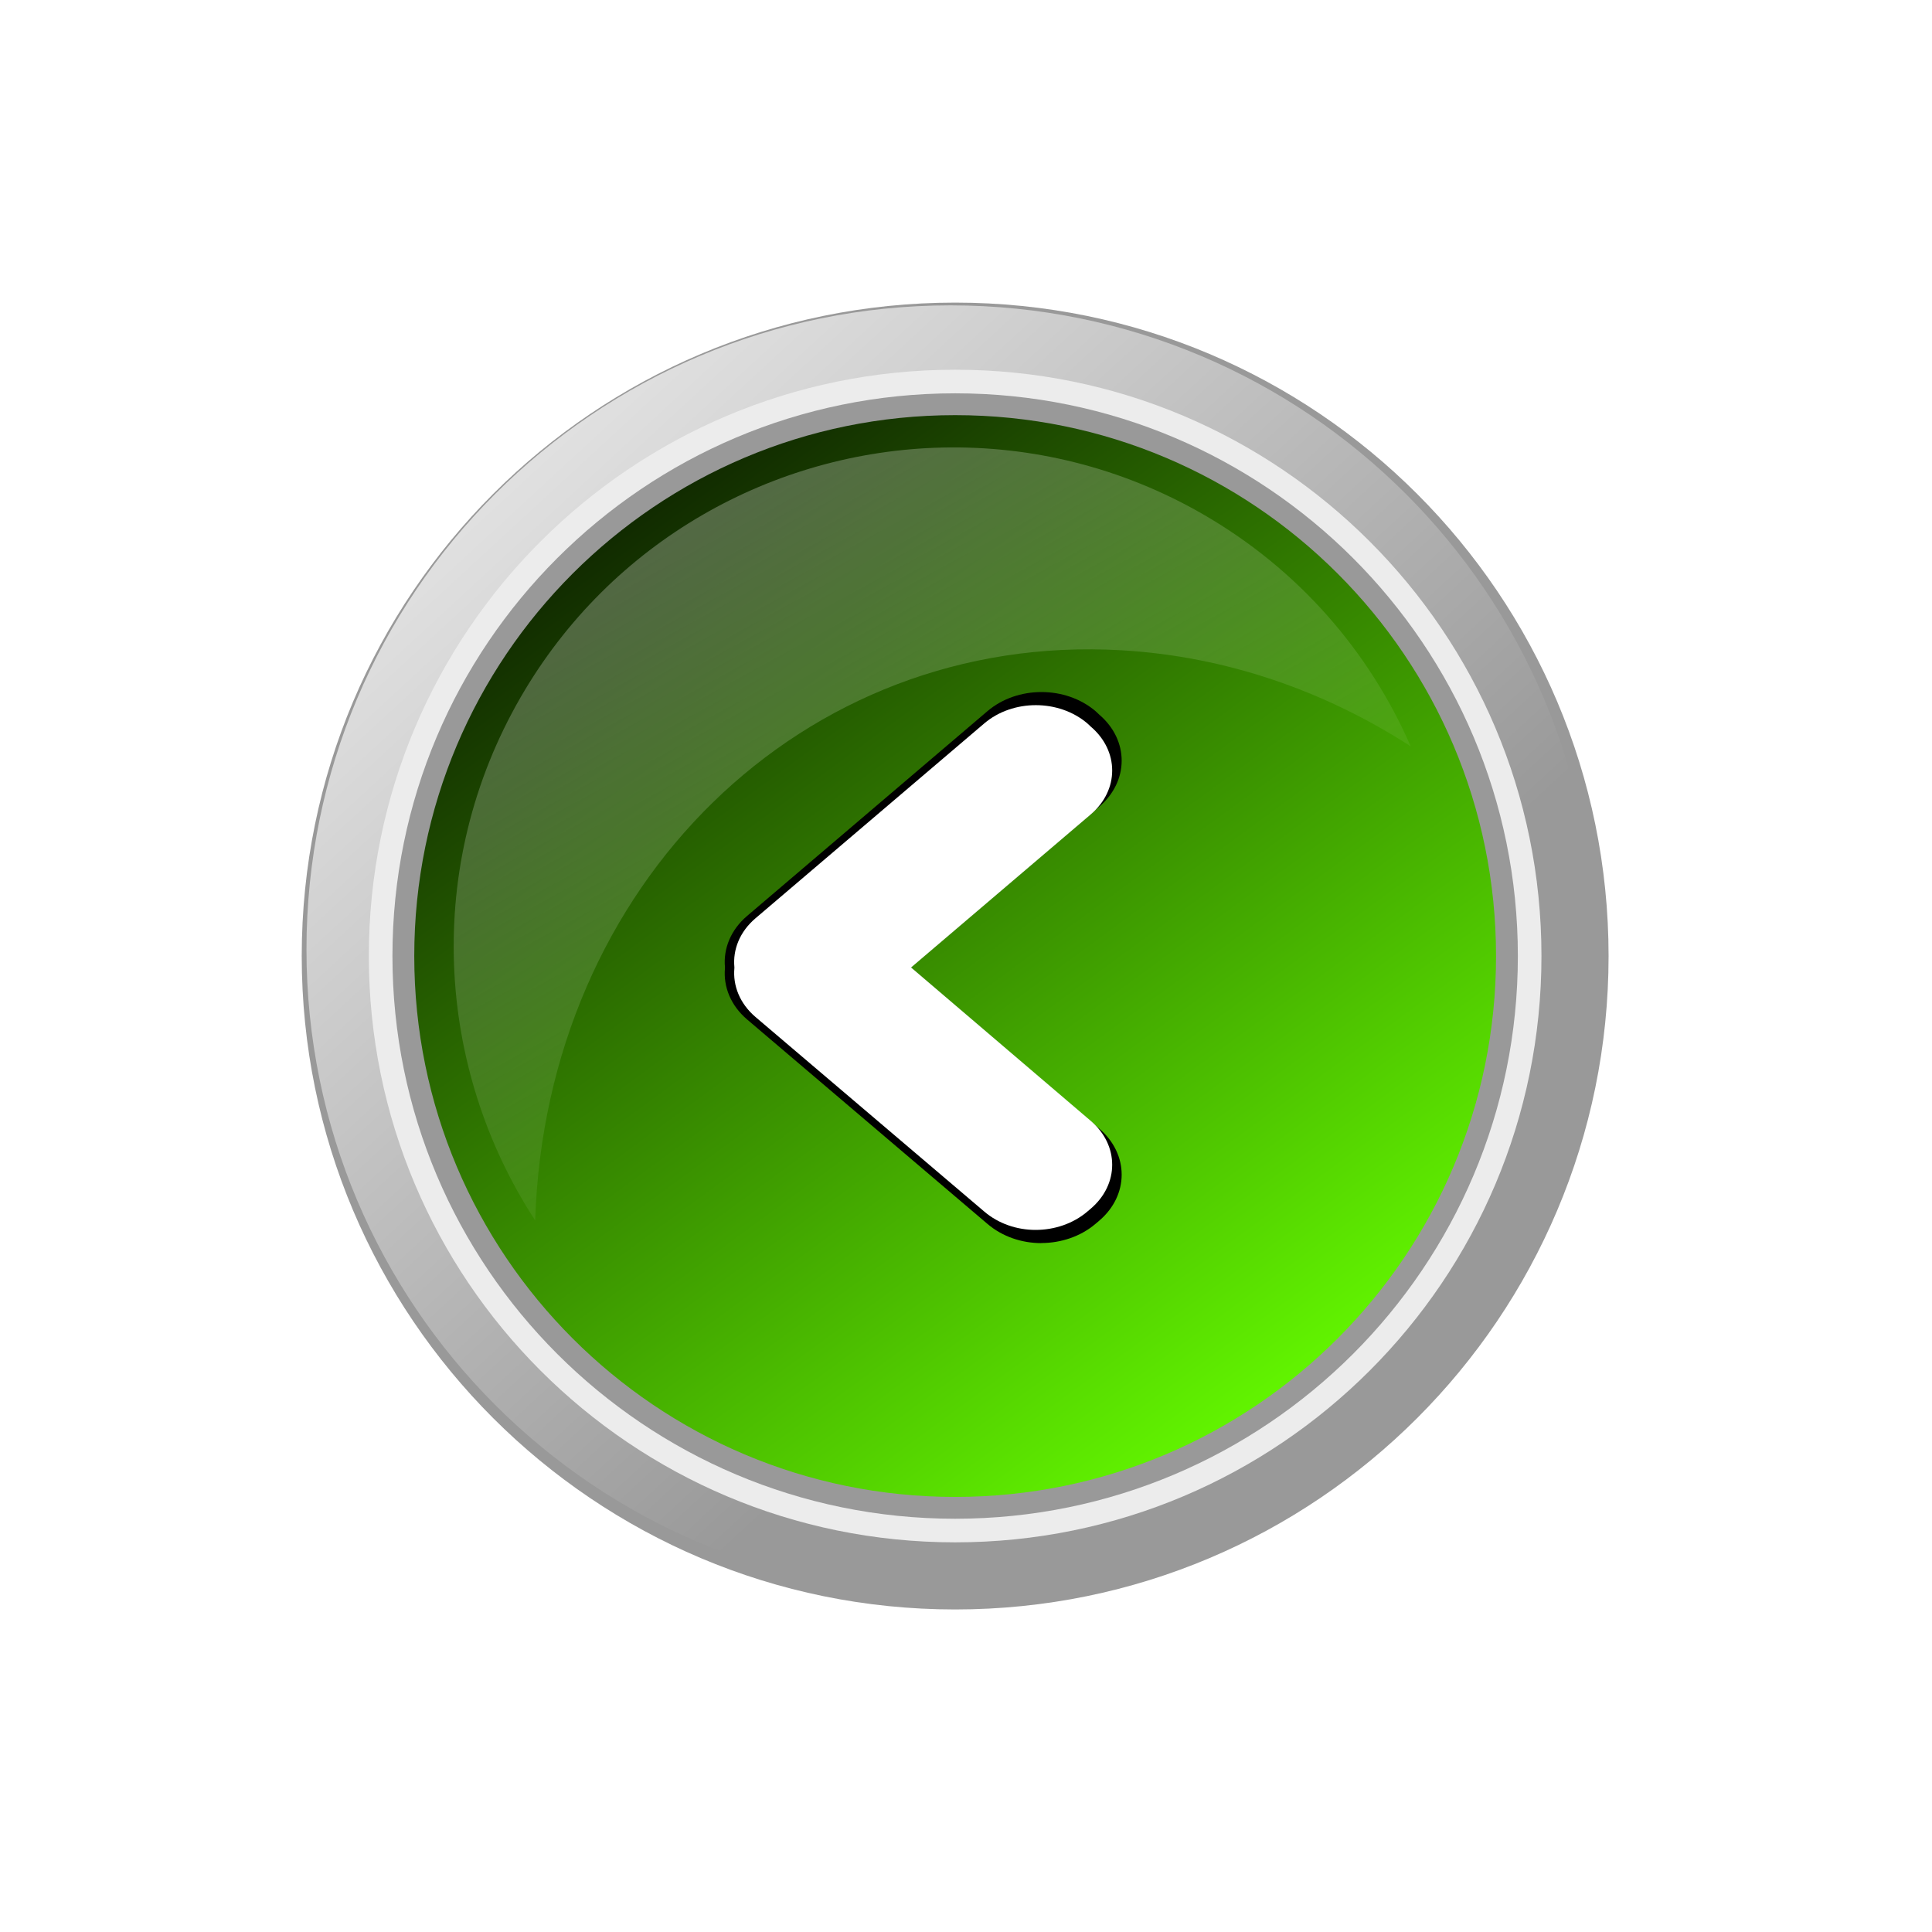
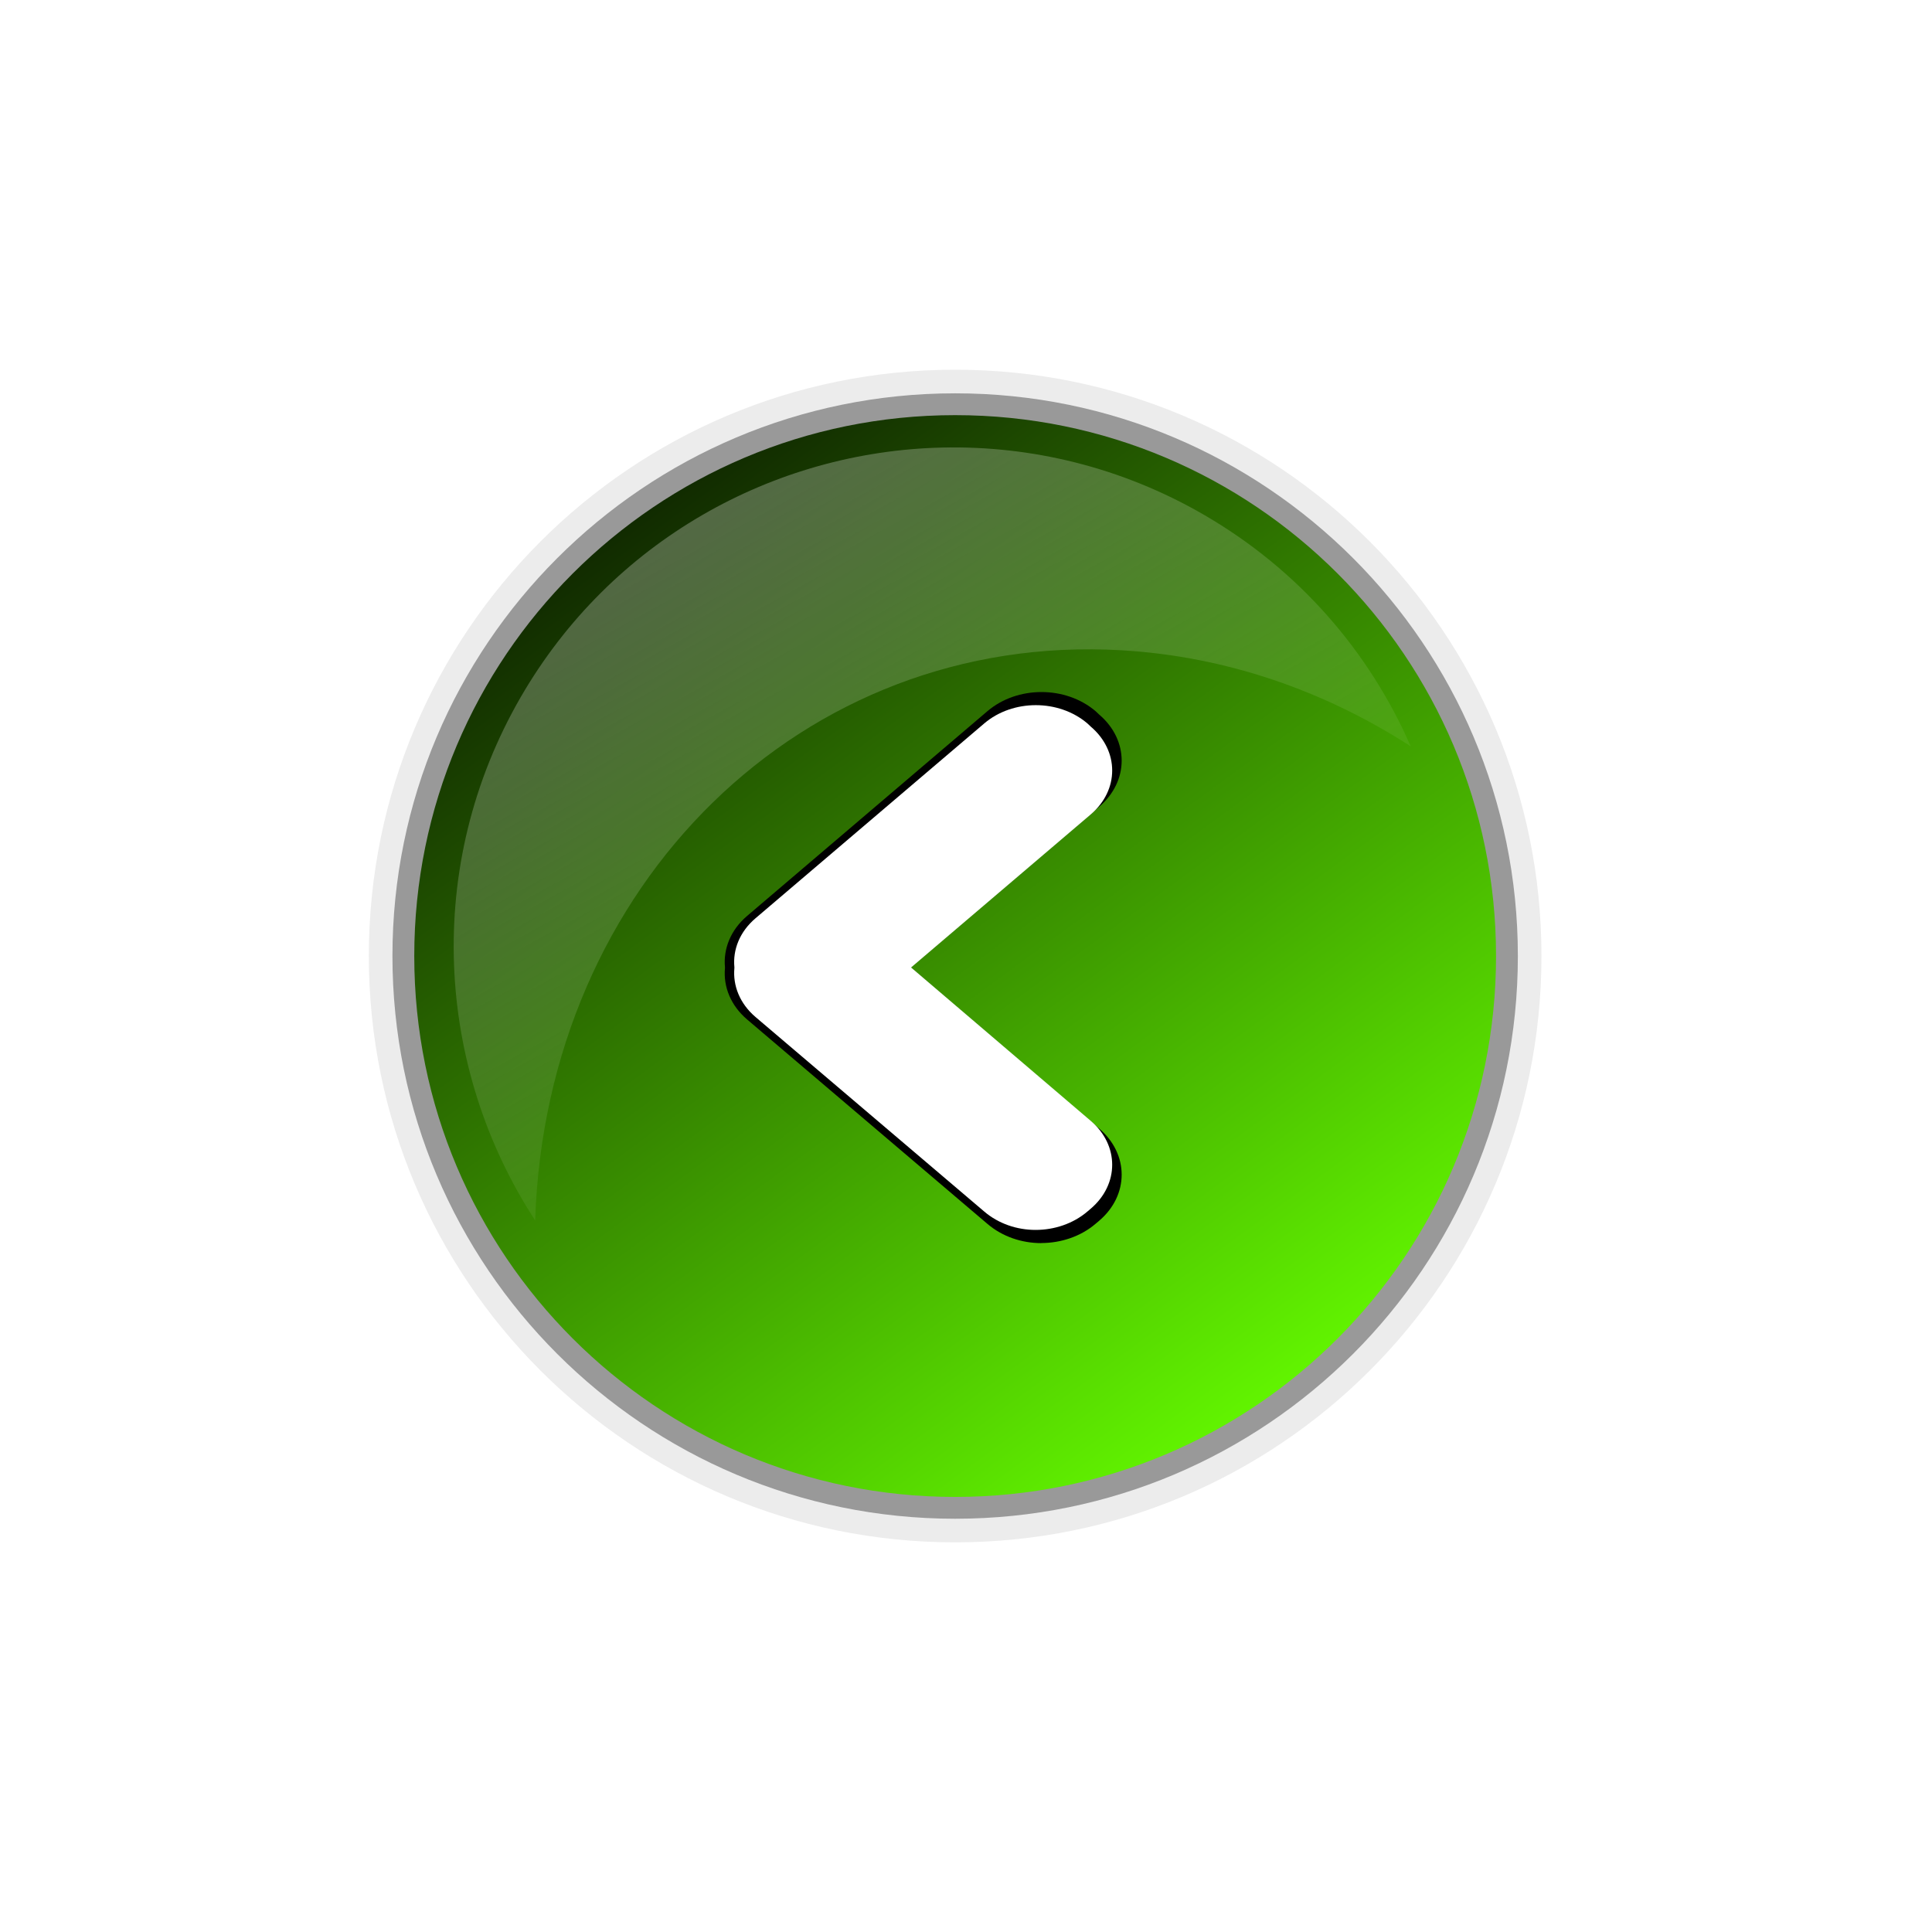
<svg xmlns="http://www.w3.org/2000/svg" xmlns:xlink="http://www.w3.org/1999/xlink" width="400" height="400">
  <defs>
    <linearGradient y2="0.705" x2="0.611" y1="-0.053" x1="-0.088" id="linearGradient3628" xlink:href="#linearGradient4156-1" />
    <linearGradient id="linearGradient4156-1">
      <stop id="stop4158-3" offset="0" stop-color="#ffffff" />
      <stop id="stop4160-5" offset="1" stop-opacity="0" stop-color="#ffffff" />
    </linearGradient>
    <filter color-interpolation-filters="sRGB" id="filter6126-9">
      <feGaussianBlur id="feGaussianBlur6128-8" stdDeviation="0.53" />
    </filter>
    <linearGradient y2="0.927" x2="0.861" y1="0.073" x1="0.235" id="linearGradient3630" xlink:href="#linearGradient7256-4" />
    <linearGradient id="linearGradient7256-4">
      <stop offset="0" id="stop7258-0" stop-color="#112b00" />
      <stop offset="1" id="stop7260-76" stop-color="#66ff00" />
    </linearGradient>
    <radialGradient r="53.036" fy="386.572" fx="312.781" cy="386.572" cx="312.781" gradientTransform="matrix(-0.593,-0.593,0.715,-0.715,243.27,849.034)" gradientUnits="userSpaceOnUse" id="radialGradient3632" xlink:href="#linearGradient7111-36" />
    <linearGradient id="linearGradient7111-36">
      <stop id="stop7113-15" offset="0" stop-opacity="0.408" stop-color="#ffffff" />
      <stop id="stop7115-4" offset="1" stop-opacity="0" stop-color="#ffffff" />
    </linearGradient>
    <linearGradient y2="0.878" x2="0.619" y1="0.062" x1="0.051" id="linearGradient3634" xlink:href="#linearGradient4148-2" />
    <linearGradient id="linearGradient4148-2">
      <stop id="stop4150-0" offset="0" stop-color="#ffffff" />
      <stop id="stop4152-9" offset="1" stop-opacity="0" stop-color="#ffffff" />
    </linearGradient>
    <filter color-interpolation-filters="sRGB" id="filter5621-7">
      <feGaussianBlur id="feGaussianBlur5623-3" stdDeviation="0.282" />
    </filter>
  </defs>
  <g>
    <title>Layer 1</title>
-     <path d="m333.039,197.936c0,74.716 -60.569,135.285 -135.285,135.285c-74.716,0 -135.285,-60.569 -135.285,-135.285c0,-74.716 60.569,-135.285 135.285,-135.285c74.716,0 135.285,60.569 135.285,135.285z" id="path3612" fill="#999999" />
    <path d="m330.146,196.568c0,73.646 -59.702,133.347 -133.347,133.347c-73.646,0 -133.347,-59.702 -133.347,-133.347c0,-73.646 59.702,-133.347 133.347,-133.347c73.646,0 133.347,59.702 133.347,133.347z" id="path3614" fill="url(#linearGradient3628)" />
    <path id="path3616" d="m319.143,197.936c0,67.042 -54.348,121.39 -121.39,121.39c-67.042,0 -121.39,-54.348 -121.39,-121.39c0,-67.042 54.348,-121.39 121.39,-121.39c67.042,0 121.39,54.348 121.39,121.39z" filter="url(#filter6126-9)" fill="#ececec" />
    <path d="m314.257,197.936c0,64.343 -52.16,116.503 -116.503,116.503c-64.343,0 -116.503,-52.16 -116.503,-116.503c0,-64.343 52.16,-116.503 116.503,-116.503c64.343,0 116.503,52.16 116.503,116.503z" id="path3618" filter="url(#filter6126-9)" fill="#999999" />
    <path d="m309.739,197.936c0,61.848 -50.137,111.985 -111.985,111.985c-61.848,0 -111.985,-50.137 -111.985,-111.985c0,-61.848 50.137,-111.985 111.985,-111.985c61.848,0 111.985,50.137 111.985,111.985z" id="path3620" fill="url(#linearGradient3630)" />
    <path id="path3622" d="m306.43,203.229c0,58.193 -47.175,105.368 -105.368,105.368c-58.193,0 -105.368,-47.175 -105.368,-105.368c0,-58.193 47.175,-105.368 105.368,-105.368c58.193,0 105.368,47.175 105.368,105.368z" fill="url(#radialGradient3632)" />
    <path d="m195.123,92.66c-34.928,0.788 -68.612,19.279 -87.345,51.726c-20.15,34.9 -17.592,76.682 3.025,108.293c2.235,-69.517 55.369,-121.877 121.376,-118.048c21.64,1.255 42.065,8.385 59.894,19.889c-8.536,-19.52 -23.102,-36.559 -42.954,-48.021c-16.996,-9.813 -35.699,-14.252 -53.995,-13.839z" id="path3624" fill="url(#linearGradient3634)" opacity="0.318" />
    <g id="g5625" transform="rotate(180 191.232,200.312) matrix(8.71,0,0,8.71,4845.776,58.152) ">
      <path d="m-537.187,9.772c-0.465,0 -0.935,0.154 -1.291,0.458l-0.085,0.072c-0.713,0.607 -0.713,1.584 0,2.191l4.485,3.829l-4.485,3.821c-0.713,0.607 -0.713,1.584 0,2.191l0.085,0.08c0.713,0.607 1.86,0.607 2.572,0l5.71,-4.865c0.394,-0.335 0.569,-0.784 0.528,-1.22c0,-0.003 -0,-0.005 0,-0.008c-0.001,-0.005 0.001,-0.011 0,-0.016c0.041,-0.436 -0.134,-0.885 -0.528,-1.22l-5.71,-4.857c-0.356,-0.304 -0.816,-0.458 -1.282,-0.458l0,-0z" id="path3663" filter="url(#filter5621-7)" fill="#000000" />
      <path id="path3665" d="m-537.053,10.084c-0.443,0 -0.89,0.147 -1.229,0.436l-0.081,0.069c-0.679,0.578 -0.679,1.509 0,2.087l4.271,3.646l-4.271,3.639c-0.679,0.578 -0.679,1.509 0,2.087l0.081,0.076c0.679,0.578 1.771,0.578 2.45,0l5.438,-4.632c0.375,-0.319 0.542,-0.746 0.502,-1.162c0,-0.003 -0,-0.005 0,-0.008c-0.001,-0.005 0.001,-0.01 0,-0.015c0.039,-0.416 -0.128,-0.843 -0.502,-1.162l-5.438,-4.625c-0.339,-0.289 -0.777,-0.436 -1.22,-0.436l0,-0z" fill="#ffffff" />
    </g>
  </g>
</svg>